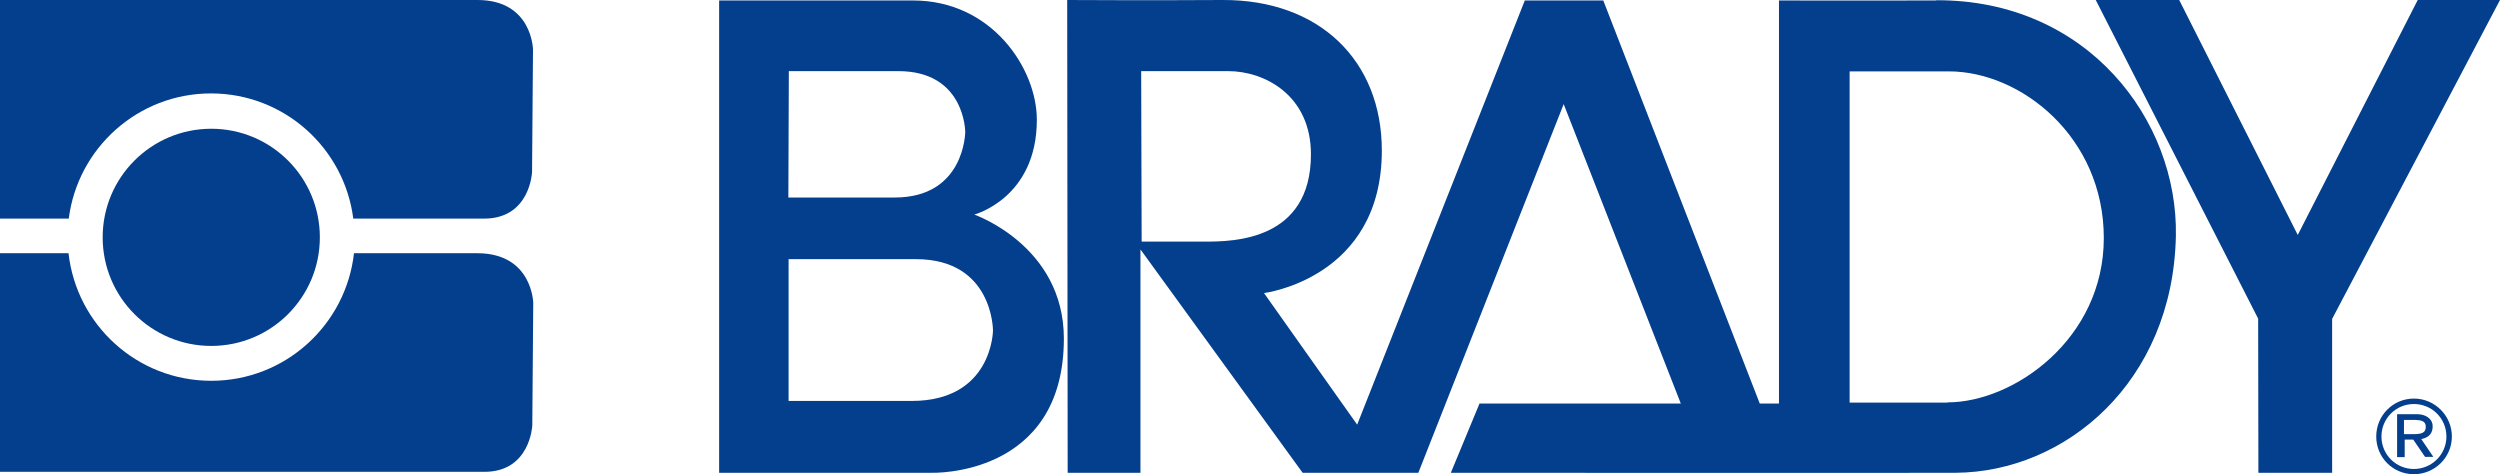
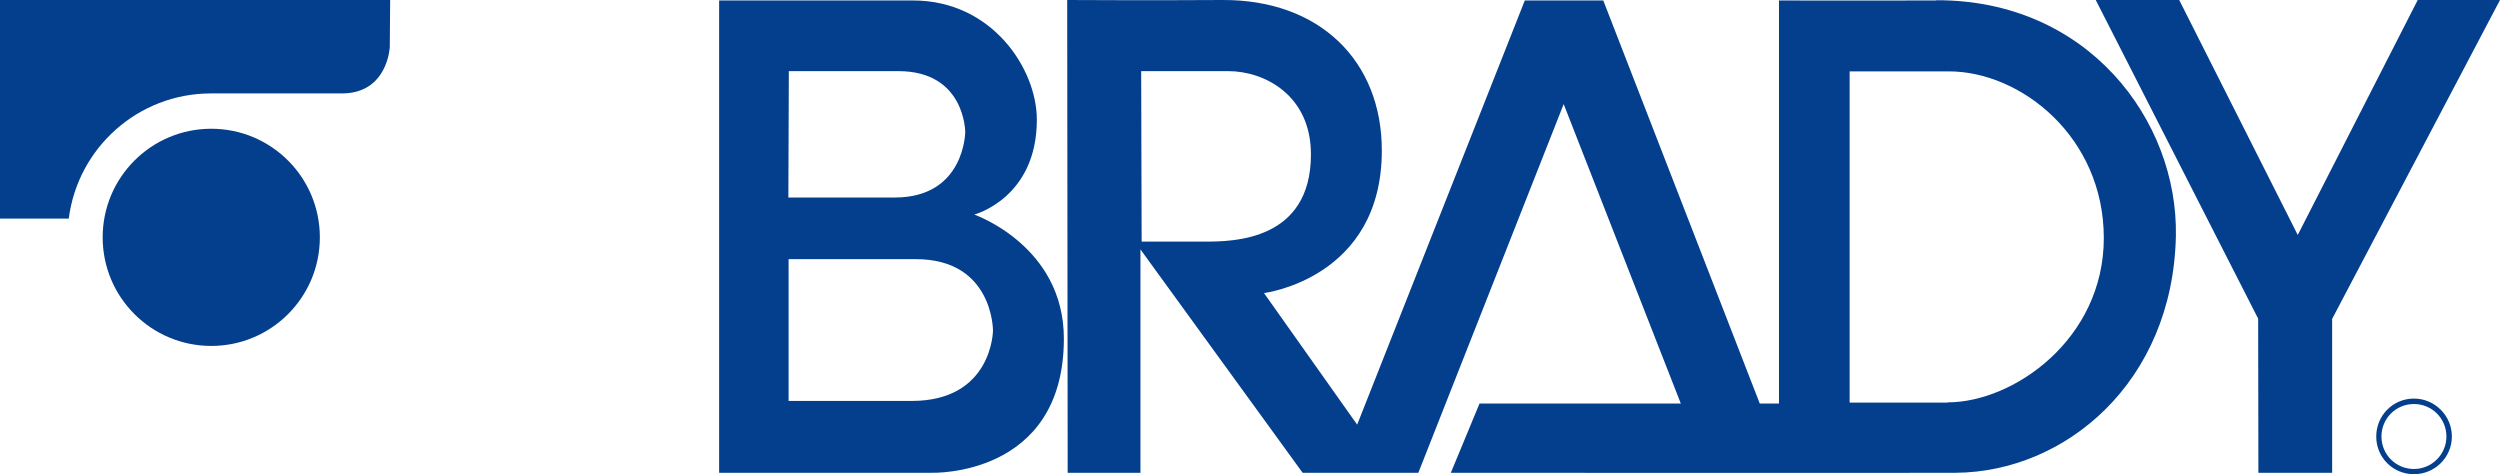
<svg xmlns="http://www.w3.org/2000/svg" id="Layer_1" viewBox="0 0 105.44 20">
  <defs>
    <style>.cls-1{fill:#043f8d;}</style>
  </defs>
-   <path class="cls-1" d="m2.9,9.22c.38-2.98,2.92-5.28,6-5.28s5.62,2.3,6,5.28h5.52c1.94,0,2.02-1.96,2.02-1.96l.04-5.17S22.45,0,20.14,0H0v9.22h2.9Z" />
-   <path class="cls-1" d="m20.14,10.68h-5.21c-.34,3.02-2.9,5.38-6.02,5.38s-5.68-2.35-6.02-5.38H0v9.22h20.43c1.94,0,2.02-1.96,2.02-1.96l.04-5.17s-.04-2.09-2.36-2.09h0Z" />
+   <path class="cls-1" d="m2.9,9.22c.38-2.98,2.92-5.28,6-5.28h5.52c1.94,0,2.02-1.96,2.02-1.96l.04-5.17S22.45,0,20.14,0H0v9.22h2.9Z" />
  <path class="cls-1" d="m8.91,5.43c-2.53,0-4.58,2.05-4.58,4.58s2.05,4.58,4.58,4.58,4.58-2.05,4.58-4.58-2.05-4.58-4.58-4.58h0Z" />
  <path class="cls-1" d="m41.09,9.05s2.64-.69,2.64-4C43.73,2.9,41.84.02,38.51.02h-8.18v19.92h8.96s5.58.2,5.58-5.66c0-3.92-3.78-5.23-3.78-5.23h0Zm-7.82-6.05h4.62c2.82,0,2.82,2.57,2.82,2.57,0,0-.02,2.76-2.97,2.76h-4.49l.02-5.33h0Zm5.18,13.91h-5.19v-5.98h5.37c3.26,0,3.25,3.01,3.25,3.01,0,0-.02,2.97-3.43,2.97h0Z" />
  <path class="cls-1" d="m81.64.02c-1.59.01-6.61,0-6.61,0v17s-.81,0-.81,0L67.62.02h-3.31l-7.07,17.89-3.93-5.55s4.97-.61,4.97-6.01C58.28,2.57,55.66-.02,51.56,0,48.68.02,45.01,0,45.01,0l.02,19.94h3.07v-9.42l6.84,9.42h4.88l6.13-15.55,4.94,12.63h-8.49l-1.21,2.92s19.85.01,21.29,0c4.62-.03,9.16-3.81,9.29-9.98.1-4.89-3.73-9.98-10.12-9.95h0Zm-33.49,10.18l-.02-7.2h3.67c1.54,0,3.49,1.02,3.49,3.51,0,3.64-3.27,3.68-4.46,3.68h-2.68Zm33.99,6.78h-4.13V3.01s1.13,0,4.18,0,6.54,2.77,6.54,7.03-3.8,6.93-6.59,6.93h0Z" />
  <polygon class="cls-1" points="88.39 0 95.24 13.44 95.25 19.94 98.36 19.94 98.36 13.45 105.44 0 101.97 0 96.91 9.91 91.91 0 88.39 0 88.39 0" />
-   <path class="cls-1" d="m101.39,17.71h.39c.33,0,.53.04.53.29s-.17.3-.45.31h-.47v-.6h0Zm-.29,1.57h.32v-.74h.36l.5.73h.35s-.51-.75-.51-.75c.39-.08.48-.31.48-.54,0-.34-.33-.51-.64-.51h-.86v1.8h0Z" />
  <path class="cls-1" d="m101.81,16.81c-.88,0-1.59.71-1.59,1.6s.71,1.59,1.59,1.59,1.6-.71,1.6-1.59-.72-1.6-1.6-1.6h0Zm0,2.97c-.76,0-1.37-.61-1.37-1.37s.61-1.37,1.37-1.37,1.37.61,1.37,1.37-.62,1.37-1.37,1.37h0Z" />
</svg>